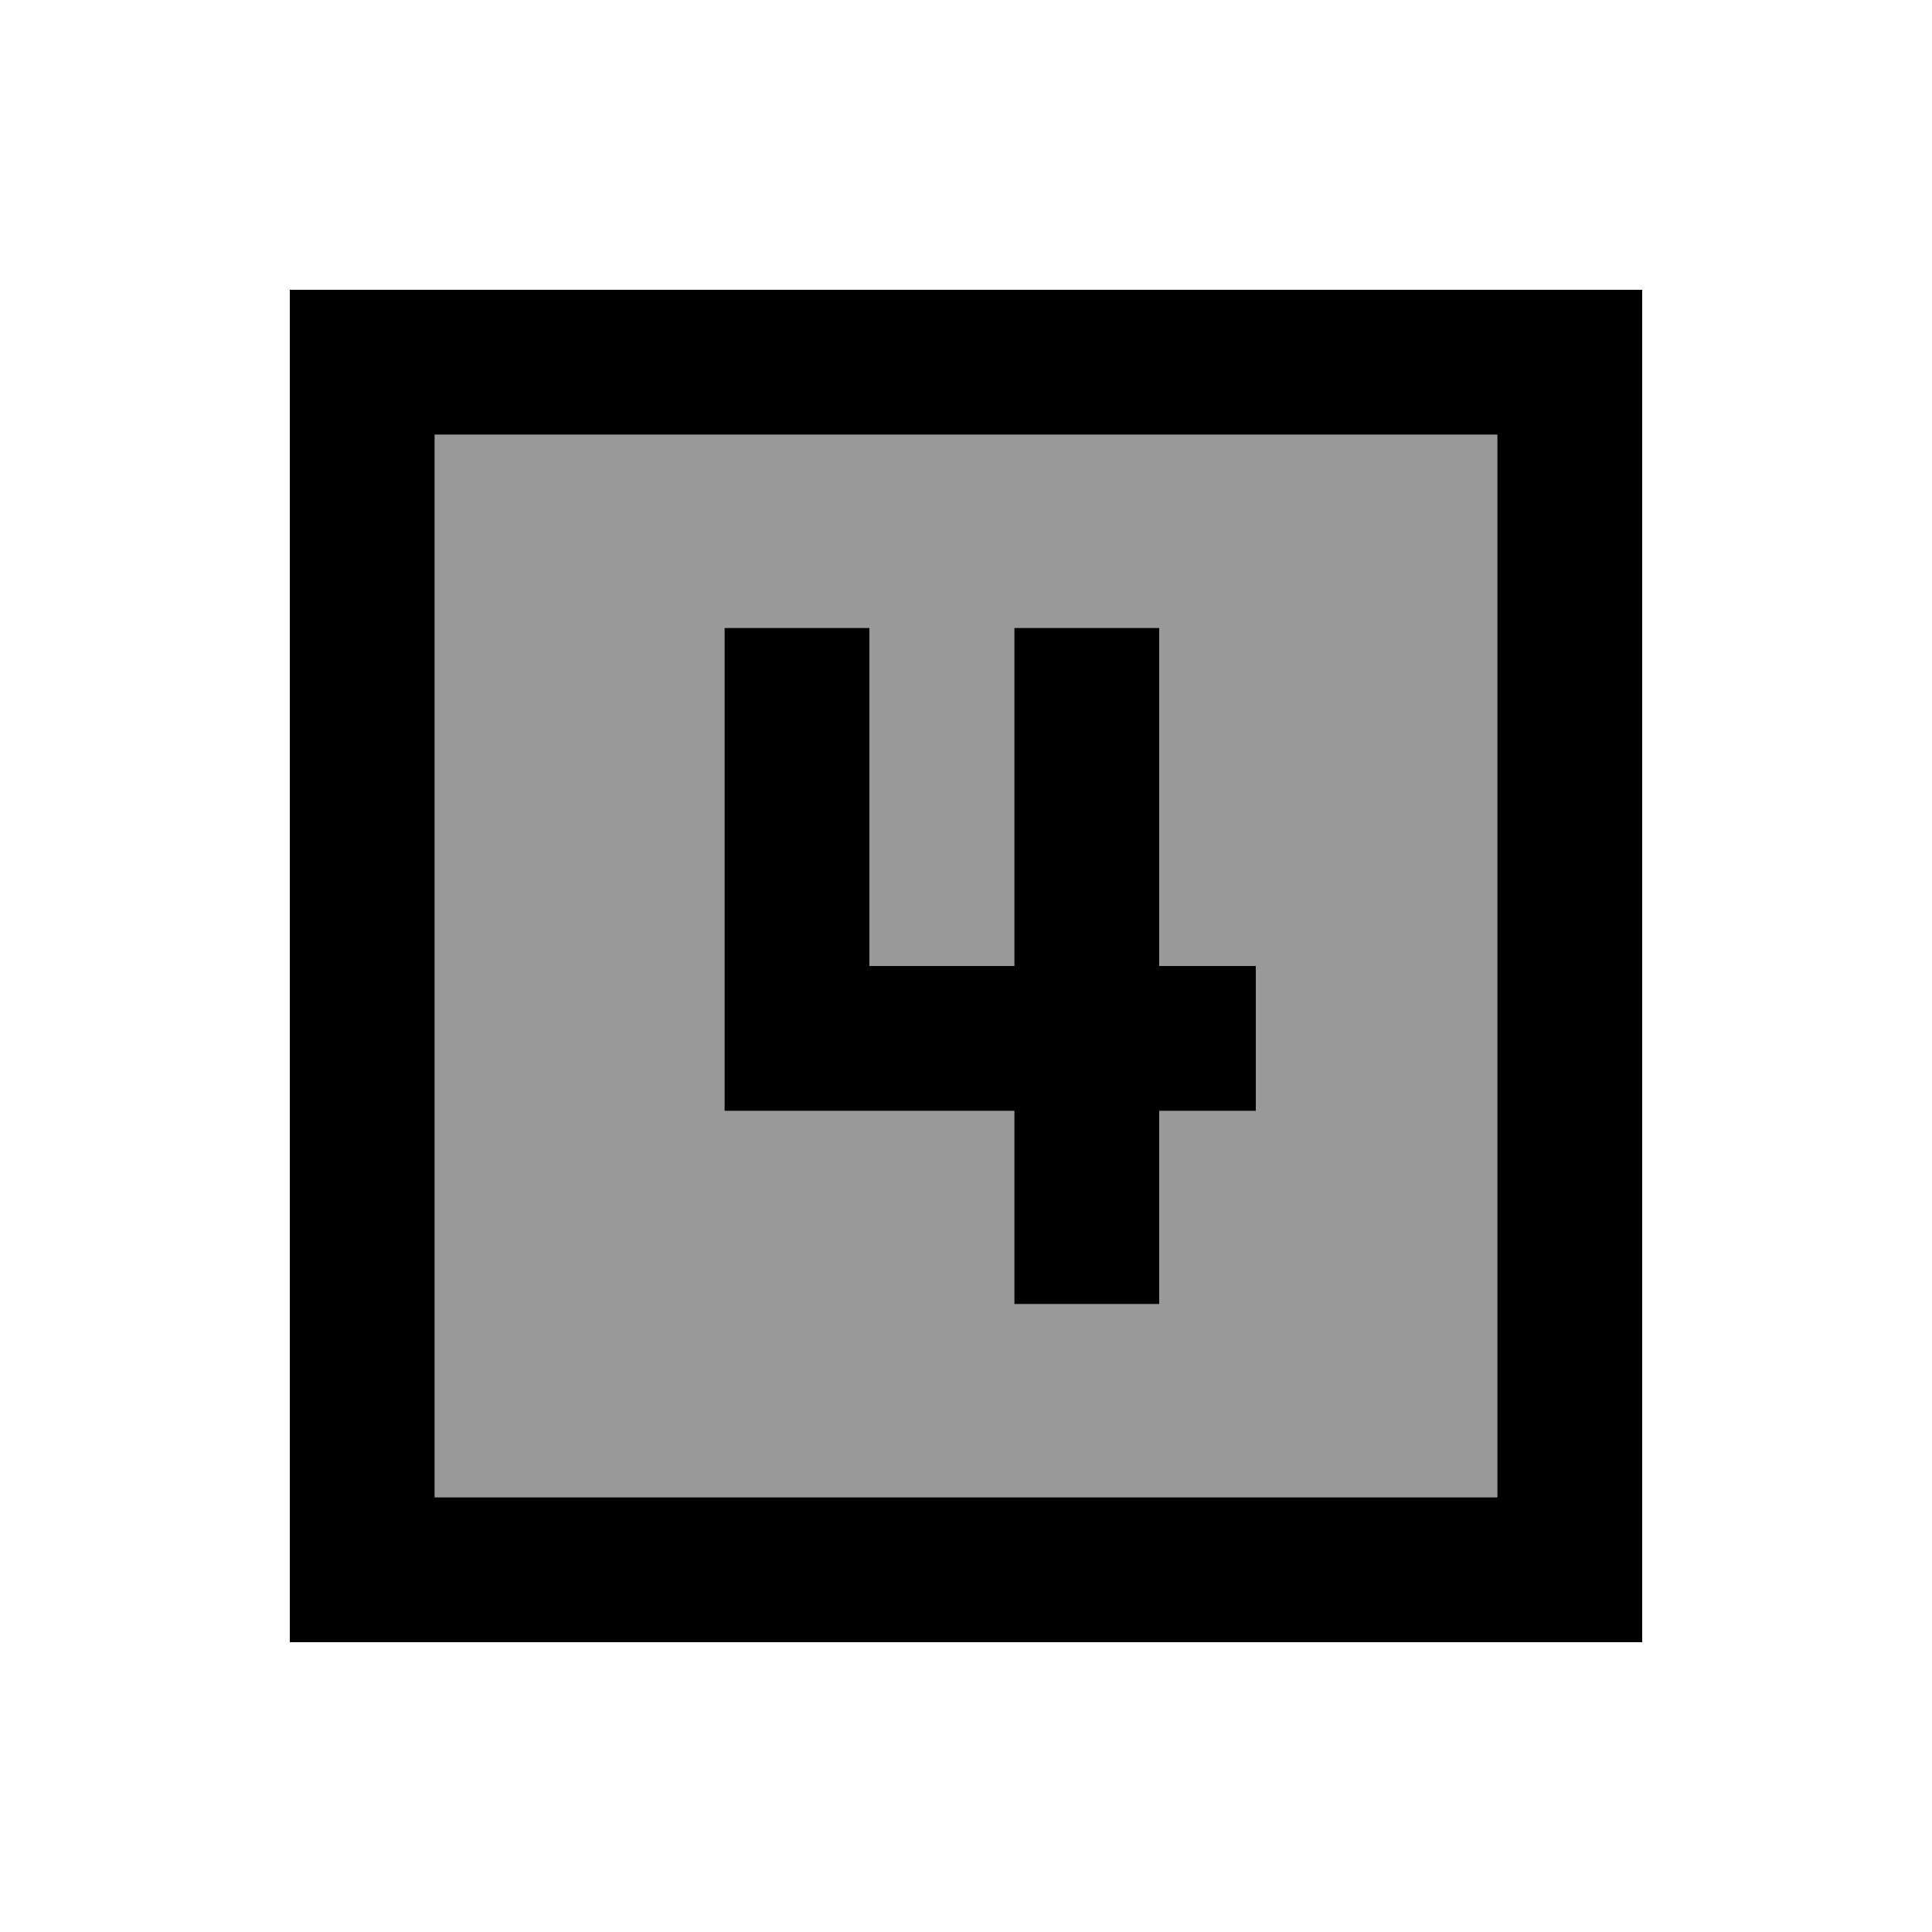
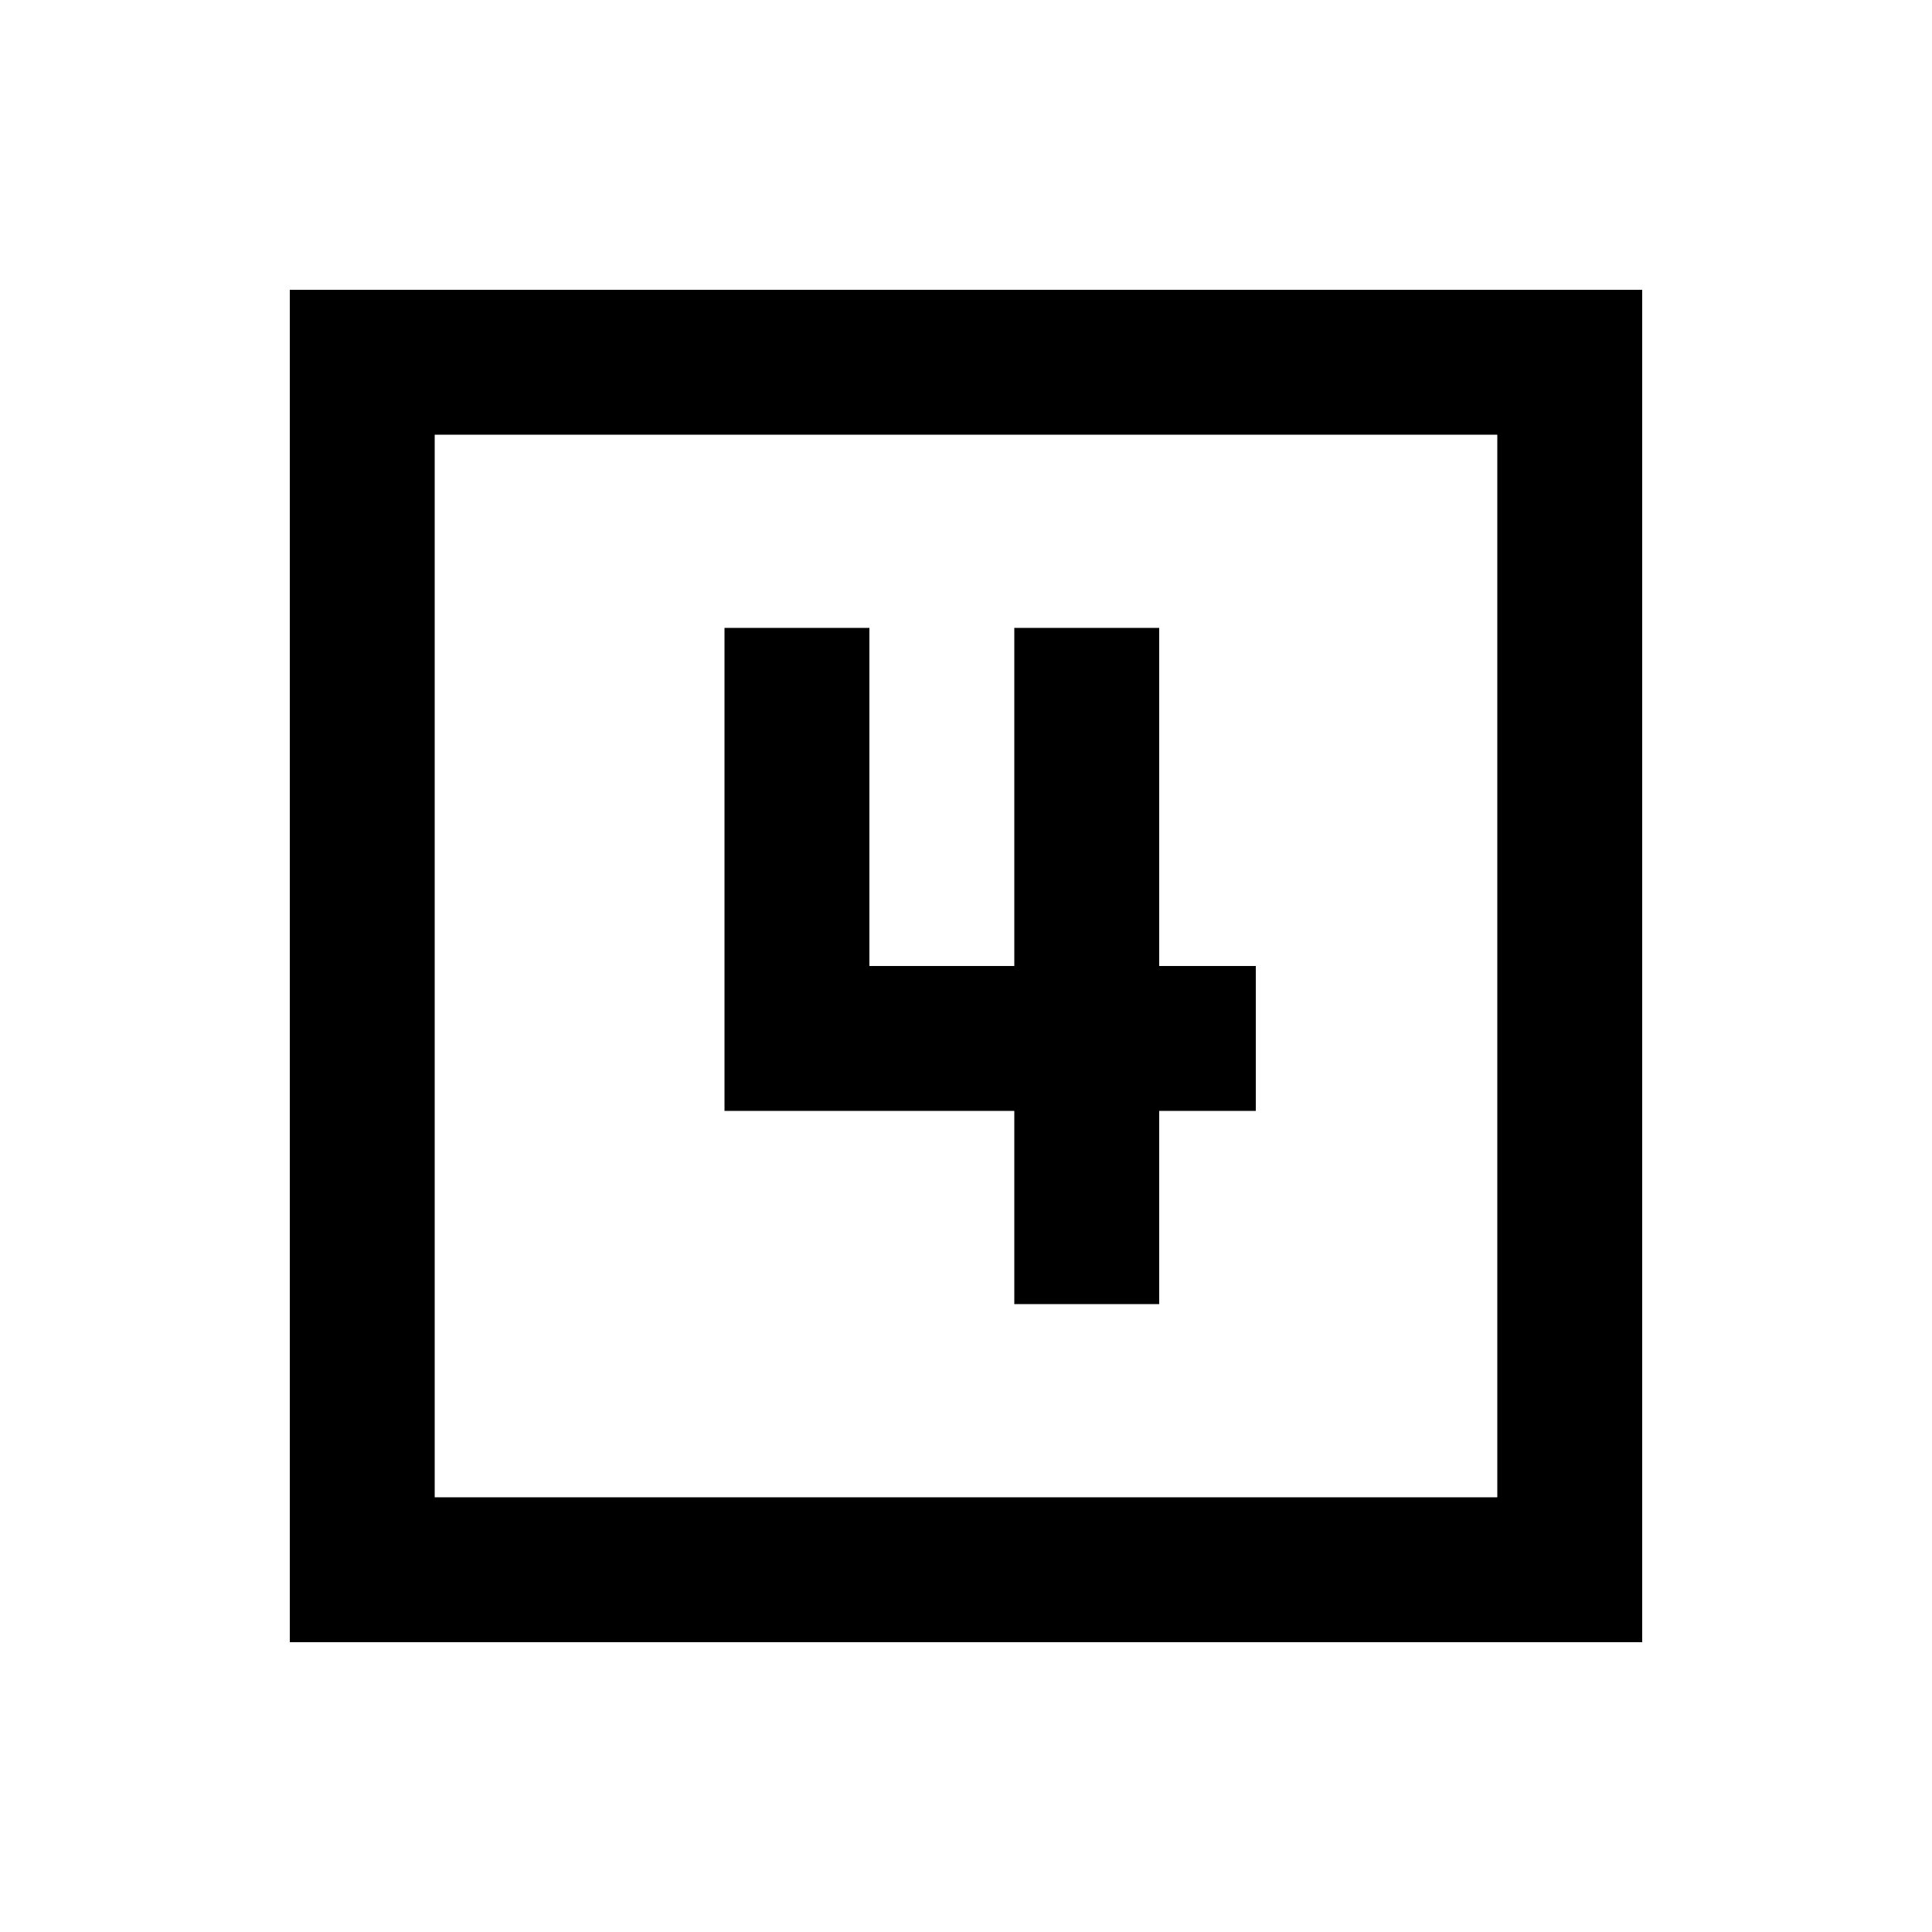
<svg xmlns="http://www.w3.org/2000/svg" viewBox="0 0 640 640">
-   <path opacity=".4" fill="currentColor" d="M144 144L496 144L496 496L144 496L144 144zM240 208L240 368L336 368L336 432L384 432L384 368L416 368L416 320L384 320L384 208L336 208L336 320L288 320L288 208L240 208z" />
  <path fill="currentColor" d="M144 144L144 496L496 496L496 144L144 144zM96 96L544 96L544 544L96 544L96 96zM288 208L288 320L336 320L336 208L384 208L384 320L416 320L416 368L384 368L384 432L336 432L336 368L240 368L240 208L288 208z" />
</svg>